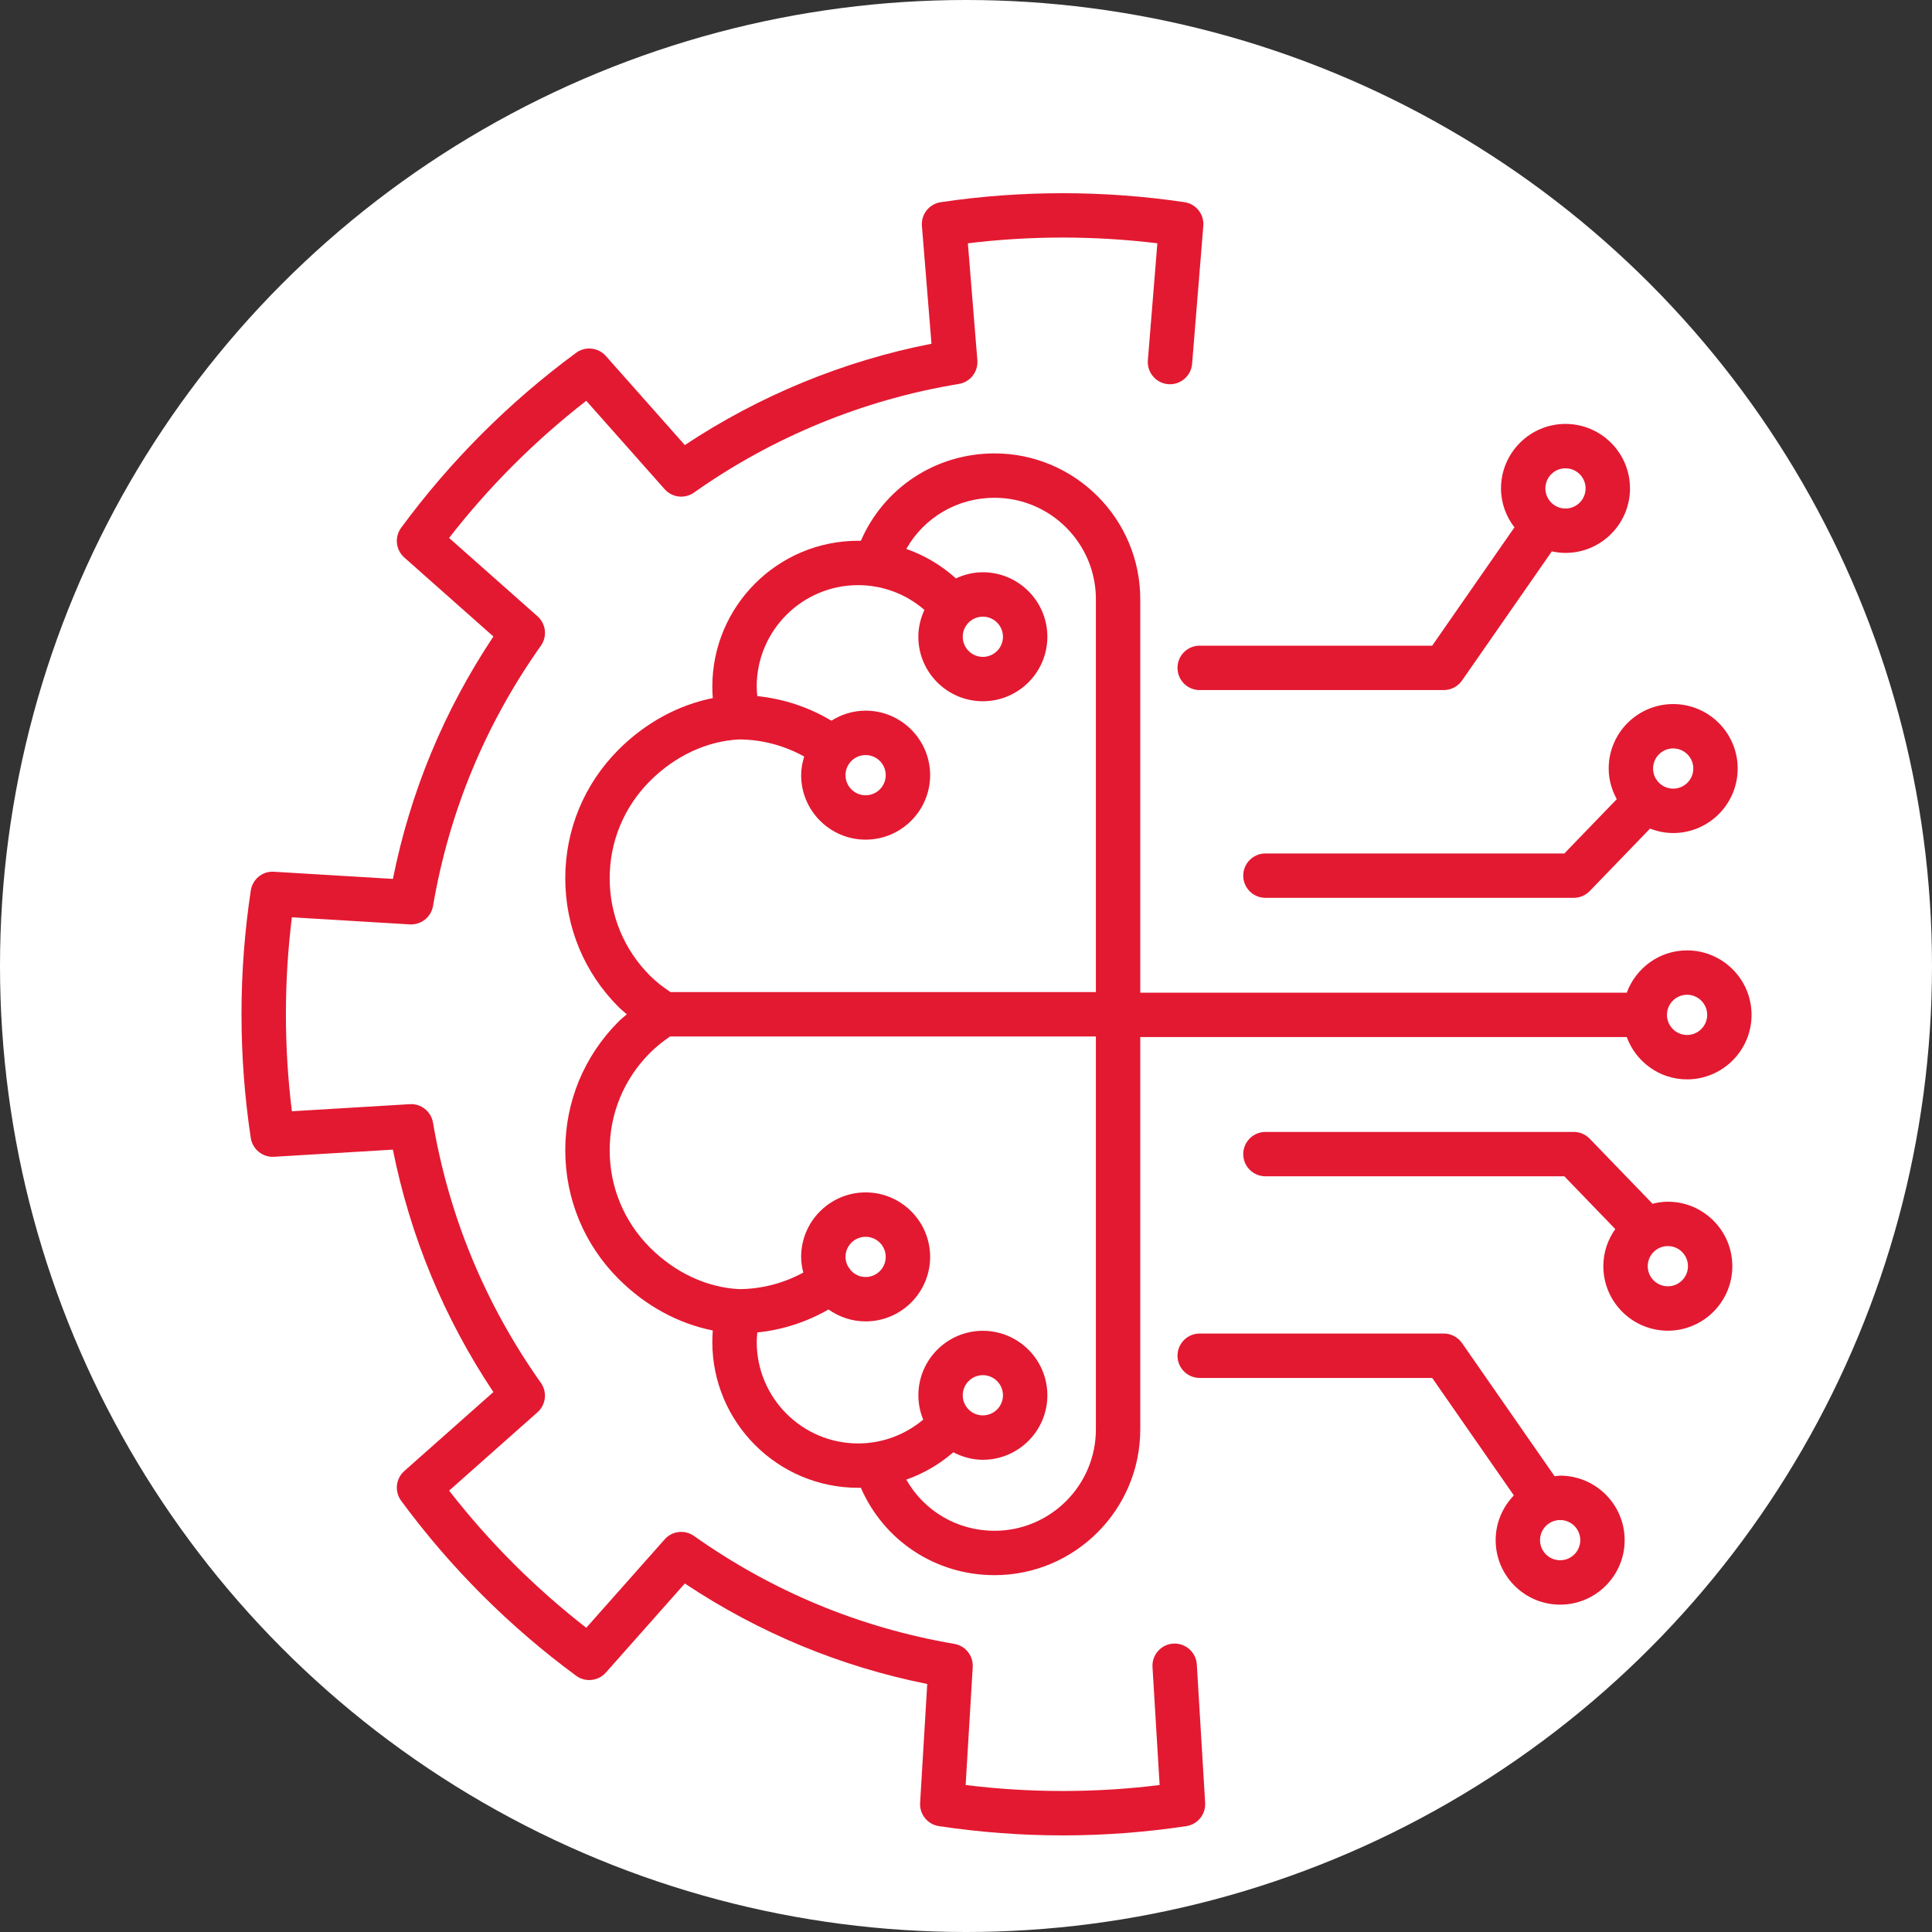
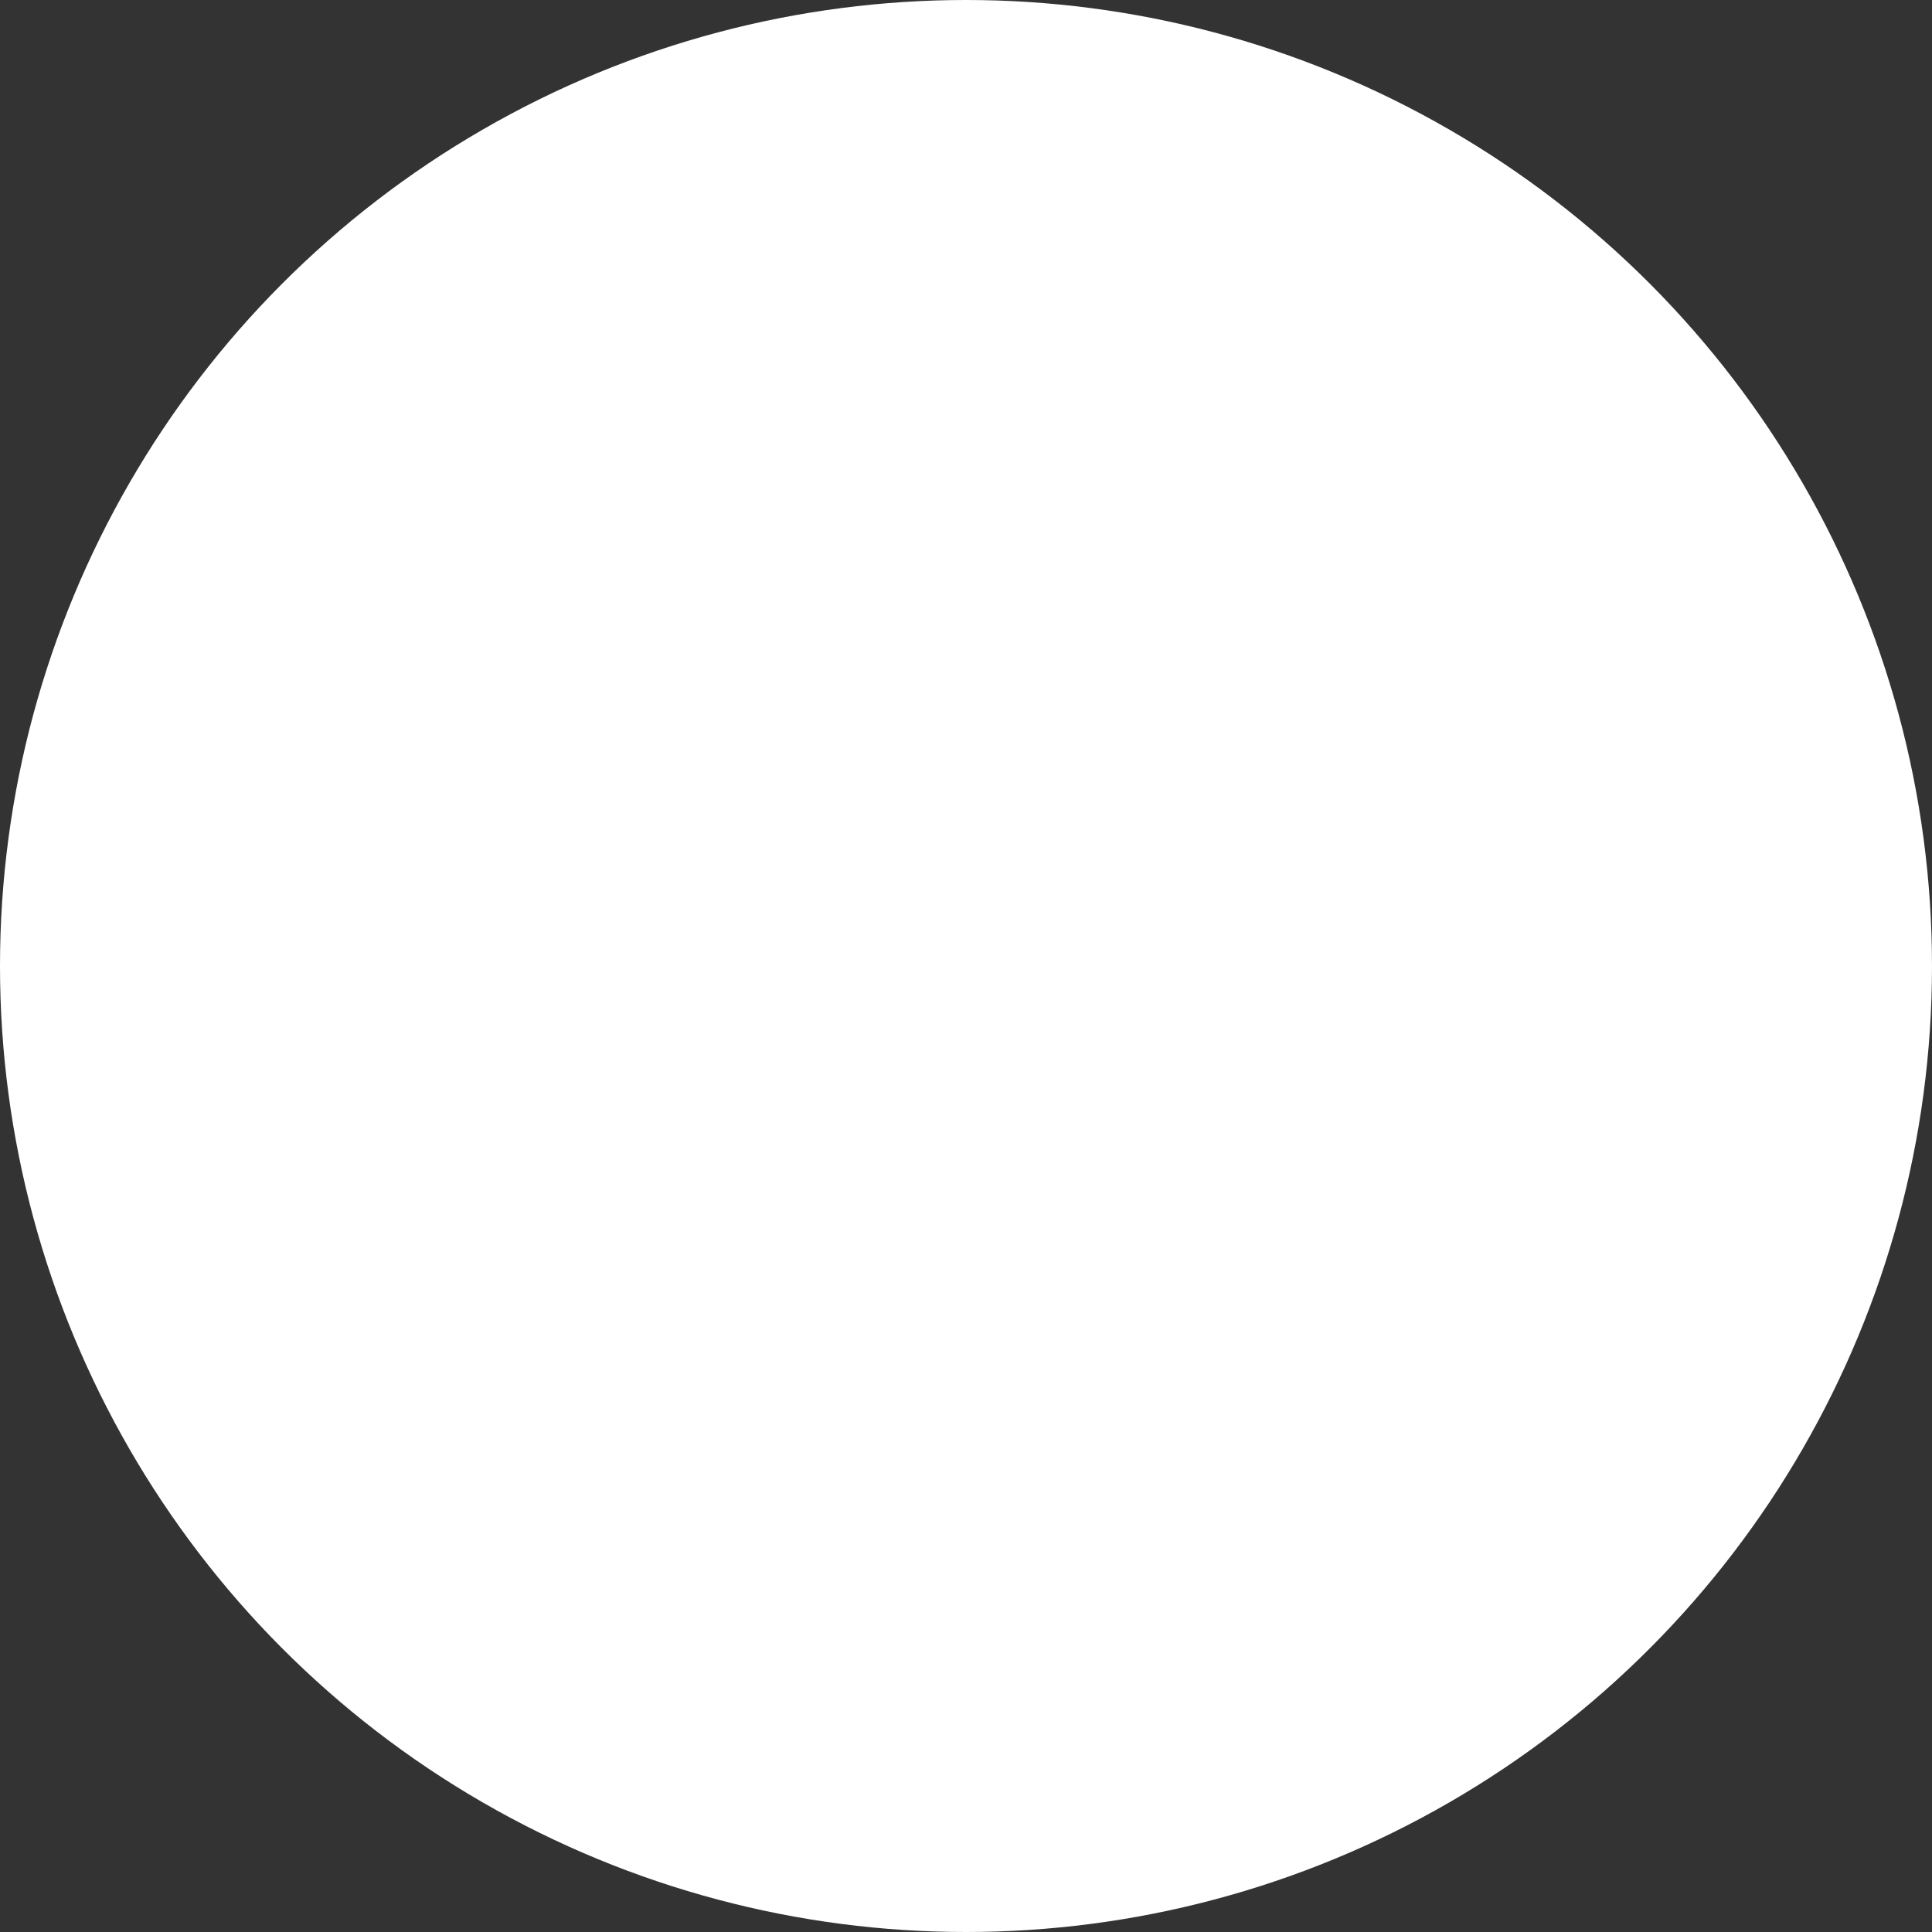
<svg xmlns="http://www.w3.org/2000/svg" width="60" height="60" viewBox="0 0 60 60" fill="none">
  <rect x="0" y="0" width="60" height="60" fill="#333333" stroke="none" />
  <g id="Group 31803">
    <circle id="Ellipse 2" cx="30" cy="30" r="30" fill="white" />
-     <path id="Vector" d="M37.168 51.69L37.427 55.989C37.448 56.345 37.195 56.659 36.842 56.712C35.579 56.903 34.286 57 33.001 57C31.716 57 30.424 56.903 29.16 56.712C28.807 56.659 28.553 56.345 28.575 55.989L28.796 52.298C26.096 51.756 23.569 50.709 21.268 49.177L18.815 51.944C18.579 52.21 18.178 52.253 17.891 52.041C15.816 50.513 13.989 48.686 12.459 46.609C12.247 46.322 12.289 45.921 12.556 45.684L15.322 43.232C13.79 40.932 12.743 38.405 12.201 35.703L8.51 35.925C8.159 35.947 7.841 35.693 7.788 35.34C7.597 34.078 7.5 32.786 7.5 31.499C7.5 30.213 7.597 28.921 7.788 27.658C7.841 27.305 8.154 27.046 8.51 27.073L12.202 27.295C12.743 24.594 13.791 22.067 15.323 19.767L12.556 17.314C12.289 17.078 12.247 16.677 12.458 16.39C13.986 14.315 15.814 12.488 17.891 10.957C18.178 10.746 18.579 10.789 18.815 11.055L21.268 13.822C23.583 12.285 26.208 11.206 28.928 10.675L28.631 7.016C28.602 6.654 28.858 6.332 29.217 6.279C31.712 5.907 34.289 5.907 36.785 6.279C37.144 6.332 37.399 6.654 37.37 7.016L37.022 11.299C36.991 11.679 36.655 11.962 36.279 11.931C35.9 11.899 35.617 11.567 35.648 11.188L35.943 7.556C33.993 7.318 32.008 7.318 30.058 7.556L30.353 11.187C30.382 11.545 30.131 11.866 29.777 11.924C26.837 12.404 23.994 13.57 21.554 15.297C21.267 15.5 20.873 15.454 20.641 15.192L18.207 12.447C16.614 13.685 15.185 15.114 13.947 16.706L16.693 19.139C16.956 19.373 17.001 19.767 16.798 20.053C15.075 22.488 13.948 25.207 13.448 28.136C13.388 28.483 13.075 28.729 12.727 28.708L9.065 28.488C8.941 29.482 8.879 30.493 8.879 31.499C8.879 32.506 8.941 33.517 9.065 34.511L12.726 34.291C13.073 34.268 13.388 34.516 13.447 34.863C13.947 37.792 15.075 40.512 16.798 42.946C17 43.233 16.955 43.627 16.692 43.86L13.948 46.293C15.187 47.886 16.616 49.315 18.207 50.552L20.641 47.807C20.873 47.544 21.267 47.498 21.554 47.701C23.989 49.425 26.709 50.552 29.637 51.052C29.984 51.111 30.23 51.421 30.209 51.772L29.989 55.435C31.983 55.683 34.023 55.683 36.013 55.435L35.792 51.772C35.769 51.392 36.059 51.066 36.439 51.043C36.817 51.023 37.145 51.31 37.168 51.69ZM51.962 21.865C53.067 21.865 53.965 22.763 53.965 23.868C53.965 24.972 53.067 25.871 51.962 25.871C51.709 25.871 51.468 25.819 51.244 25.732L49.37 27.673C49.24 27.807 49.062 27.883 48.874 27.883H39.3C38.919 27.883 38.61 27.575 38.61 27.194C38.61 26.814 38.919 26.505 39.3 26.505H48.582L50.21 24.819C50.055 24.534 49.959 24.214 49.959 23.868C49.959 22.763 50.858 21.865 51.962 21.865ZM51.338 23.868C51.338 24.212 51.618 24.492 51.962 24.492C52.307 24.492 52.587 24.212 52.587 23.868C52.587 23.523 52.307 23.243 51.962 23.243C51.618 23.243 51.338 23.523 51.338 23.868ZM44.478 20.052L47.032 16.378C46.774 16.041 46.615 15.625 46.615 15.168C46.615 14.064 47.514 13.165 48.618 13.165C49.722 13.165 50.621 14.064 50.621 15.168C50.621 16.273 49.722 17.171 48.618 17.171C48.472 17.171 48.33 17.154 48.193 17.124L45.404 21.135C45.275 21.32 45.064 21.431 44.838 21.431H37.257C36.877 21.431 36.568 21.122 36.568 20.741C36.568 20.361 36.877 20.052 37.257 20.052H44.478V20.052ZM47.993 15.168C47.993 15.512 48.273 15.793 48.618 15.793C48.962 15.793 49.242 15.512 49.242 15.168C49.242 14.824 48.962 14.544 48.618 14.544C48.273 14.543 47.993 14.824 47.993 15.168ZM50.455 47.831C50.455 48.935 49.556 49.834 48.452 49.834C47.347 49.834 46.449 48.935 46.449 47.831C46.449 47.291 46.666 46.802 47.014 46.441L44.478 42.793H37.257C36.877 42.793 36.568 42.484 36.568 42.103C36.568 41.723 36.877 41.414 37.257 41.414H44.838C45.064 41.414 45.275 41.525 45.404 41.71L48.279 45.845C48.337 45.84 48.393 45.828 48.452 45.828C49.556 45.828 50.455 46.726 50.455 47.831ZM49.077 47.831C49.077 47.486 48.797 47.206 48.452 47.206C48.107 47.206 47.827 47.486 47.827 47.831C47.827 48.175 48.107 48.455 48.452 48.455C48.797 48.455 49.077 48.175 49.077 47.831ZM53.799 39.323C53.799 40.427 52.901 41.326 51.796 41.326C50.692 41.326 49.793 40.427 49.793 39.323C49.793 38.893 49.932 38.496 50.164 38.17L48.582 36.531H39.3C38.919 36.531 38.61 36.223 38.61 35.842C38.61 35.462 38.919 35.153 39.3 35.153H48.874C49.061 35.153 49.24 35.229 49.37 35.364L51.321 37.383C51.474 37.346 51.632 37.32 51.796 37.32C52.901 37.32 53.799 38.218 53.799 39.323ZM52.421 39.323C52.421 38.978 52.141 38.698 51.797 38.698C51.452 38.698 51.172 38.978 51.172 39.323C51.172 39.667 51.452 39.947 51.797 39.947C52.141 39.947 52.421 39.667 52.421 39.323ZM54.396 31.518C54.396 32.622 53.497 33.521 52.393 33.521C51.532 33.521 50.802 32.972 50.52 32.207H35.412V44.391C35.412 46.887 33.381 48.918 30.885 48.918C29.056 48.918 27.447 47.846 26.735 46.204C26.706 46.205 26.678 46.205 26.649 46.205C24.153 46.205 22.122 44.174 22.122 41.678C22.122 41.558 22.127 41.438 22.136 41.319C21.061 41.104 20.043 40.551 19.211 39.718C18.143 38.651 17.555 37.231 17.555 35.721C17.555 34.212 18.143 32.792 19.211 31.725C19.291 31.645 19.381 31.574 19.466 31.5C19.381 31.424 19.291 31.354 19.211 31.274C18.143 30.206 17.555 28.787 17.555 27.277C17.555 25.767 18.143 24.348 19.211 23.28C20.043 22.448 21.061 21.895 22.136 21.68C22.127 21.561 22.122 21.441 22.122 21.321C22.122 18.825 24.153 16.794 26.649 16.794C26.678 16.794 26.706 16.794 26.735 16.795C27.447 15.152 29.056 14.081 30.885 14.081C33.381 14.081 35.412 16.112 35.412 18.608V30.829H50.52C50.803 30.064 51.532 29.515 52.393 29.515C53.498 29.515 54.396 30.413 54.396 31.518ZM20.186 30.3C20.377 30.491 20.594 30.659 20.824 30.81H34.034V18.608C34.034 16.872 32.621 15.459 30.885 15.459C29.727 15.459 28.696 16.076 28.146 17.047C28.704 17.243 29.222 17.547 29.67 17.948C29.675 17.953 29.677 17.959 29.682 17.964C29.939 17.844 30.222 17.772 30.523 17.772C31.628 17.772 32.527 18.671 32.527 19.775C32.527 20.88 31.628 21.778 30.523 21.778C29.419 21.778 28.52 20.88 28.52 19.775C28.52 19.477 28.591 19.196 28.708 18.941C28.137 18.445 27.408 18.172 26.649 18.172C24.913 18.172 23.5 19.585 23.5 21.321C23.5 21.421 23.509 21.519 23.519 21.618C24.335 21.703 25.116 21.96 25.82 22.382C26.129 22.187 26.492 22.07 26.883 22.07C27.987 22.07 28.886 22.969 28.886 24.073C28.886 25.177 27.987 26.076 26.883 26.076C25.778 26.076 24.88 25.177 24.88 24.073C24.88 23.871 24.919 23.679 24.975 23.494C24.355 23.153 23.665 22.966 22.945 22.964C21.944 23.018 20.965 23.476 20.186 24.255C19.378 25.062 18.934 26.136 18.934 27.277C18.934 28.419 19.379 29.492 20.186 30.3ZM26.258 24.073C26.258 24.418 26.538 24.698 26.883 24.698C27.227 24.698 27.507 24.418 27.507 24.073C27.507 23.729 27.227 23.449 26.883 23.449C26.538 23.449 26.258 23.729 26.258 24.073ZM30.523 20.4C30.868 20.4 31.148 20.12 31.148 19.775C31.148 19.431 30.868 19.151 30.523 19.151C30.179 19.151 29.899 19.431 29.899 19.775C29.899 20.12 30.179 20.4 30.523 20.4ZM34.034 44.391V32.188H20.812C20.586 32.339 20.375 32.51 20.186 32.699C19.379 33.506 18.934 34.58 18.934 35.721C18.934 36.863 19.379 37.936 20.186 38.744C20.965 39.523 21.944 39.98 22.945 40.035C23.653 40.033 24.334 39.853 24.947 39.521C24.907 39.364 24.88 39.203 24.88 39.034C24.88 37.929 25.779 37.031 26.883 37.031C27.987 37.031 28.886 37.929 28.886 39.034C28.886 40.138 27.987 41.037 26.883 41.037C26.453 41.037 26.057 40.898 25.73 40.667C25.05 41.058 24.301 41.3 23.519 41.381C23.51 41.479 23.501 41.578 23.501 41.678C23.501 43.414 24.913 44.827 26.649 44.827C27.393 44.827 28.105 44.563 28.671 44.088C28.575 43.855 28.521 43.6 28.521 43.332C28.521 42.227 29.419 41.329 30.524 41.329C31.628 41.329 32.527 42.227 32.527 43.332C32.527 44.436 31.628 45.335 30.524 45.335C30.191 45.335 29.883 45.246 29.606 45.102C29.173 45.476 28.679 45.765 28.146 45.951C28.697 46.923 29.727 47.54 30.885 47.54C32.621 47.54 34.034 46.127 34.034 44.391ZM30.523 43.956C30.868 43.956 31.148 43.676 31.148 43.332C31.148 42.988 30.868 42.707 30.523 42.707C30.179 42.707 29.899 42.988 29.899 43.332C29.899 43.676 30.179 43.956 30.523 43.956ZM26.883 39.659C27.227 39.659 27.507 39.378 27.507 39.034C27.507 38.69 27.227 38.41 26.883 38.41C26.538 38.41 26.258 38.69 26.258 39.034C26.258 39.15 26.292 39.256 26.347 39.349C26.358 39.363 26.371 39.374 26.382 39.389C26.393 39.404 26.4 39.421 26.41 39.437C26.524 39.571 26.692 39.659 26.883 39.659ZM53.018 31.518C53.018 31.174 52.738 30.893 52.393 30.893C52.049 30.893 51.769 31.174 51.769 31.518C51.769 31.862 52.049 32.142 52.393 32.142C52.738 32.142 53.018 31.862 53.018 31.518Z" fill="#E31931" />
  </g>
</svg>